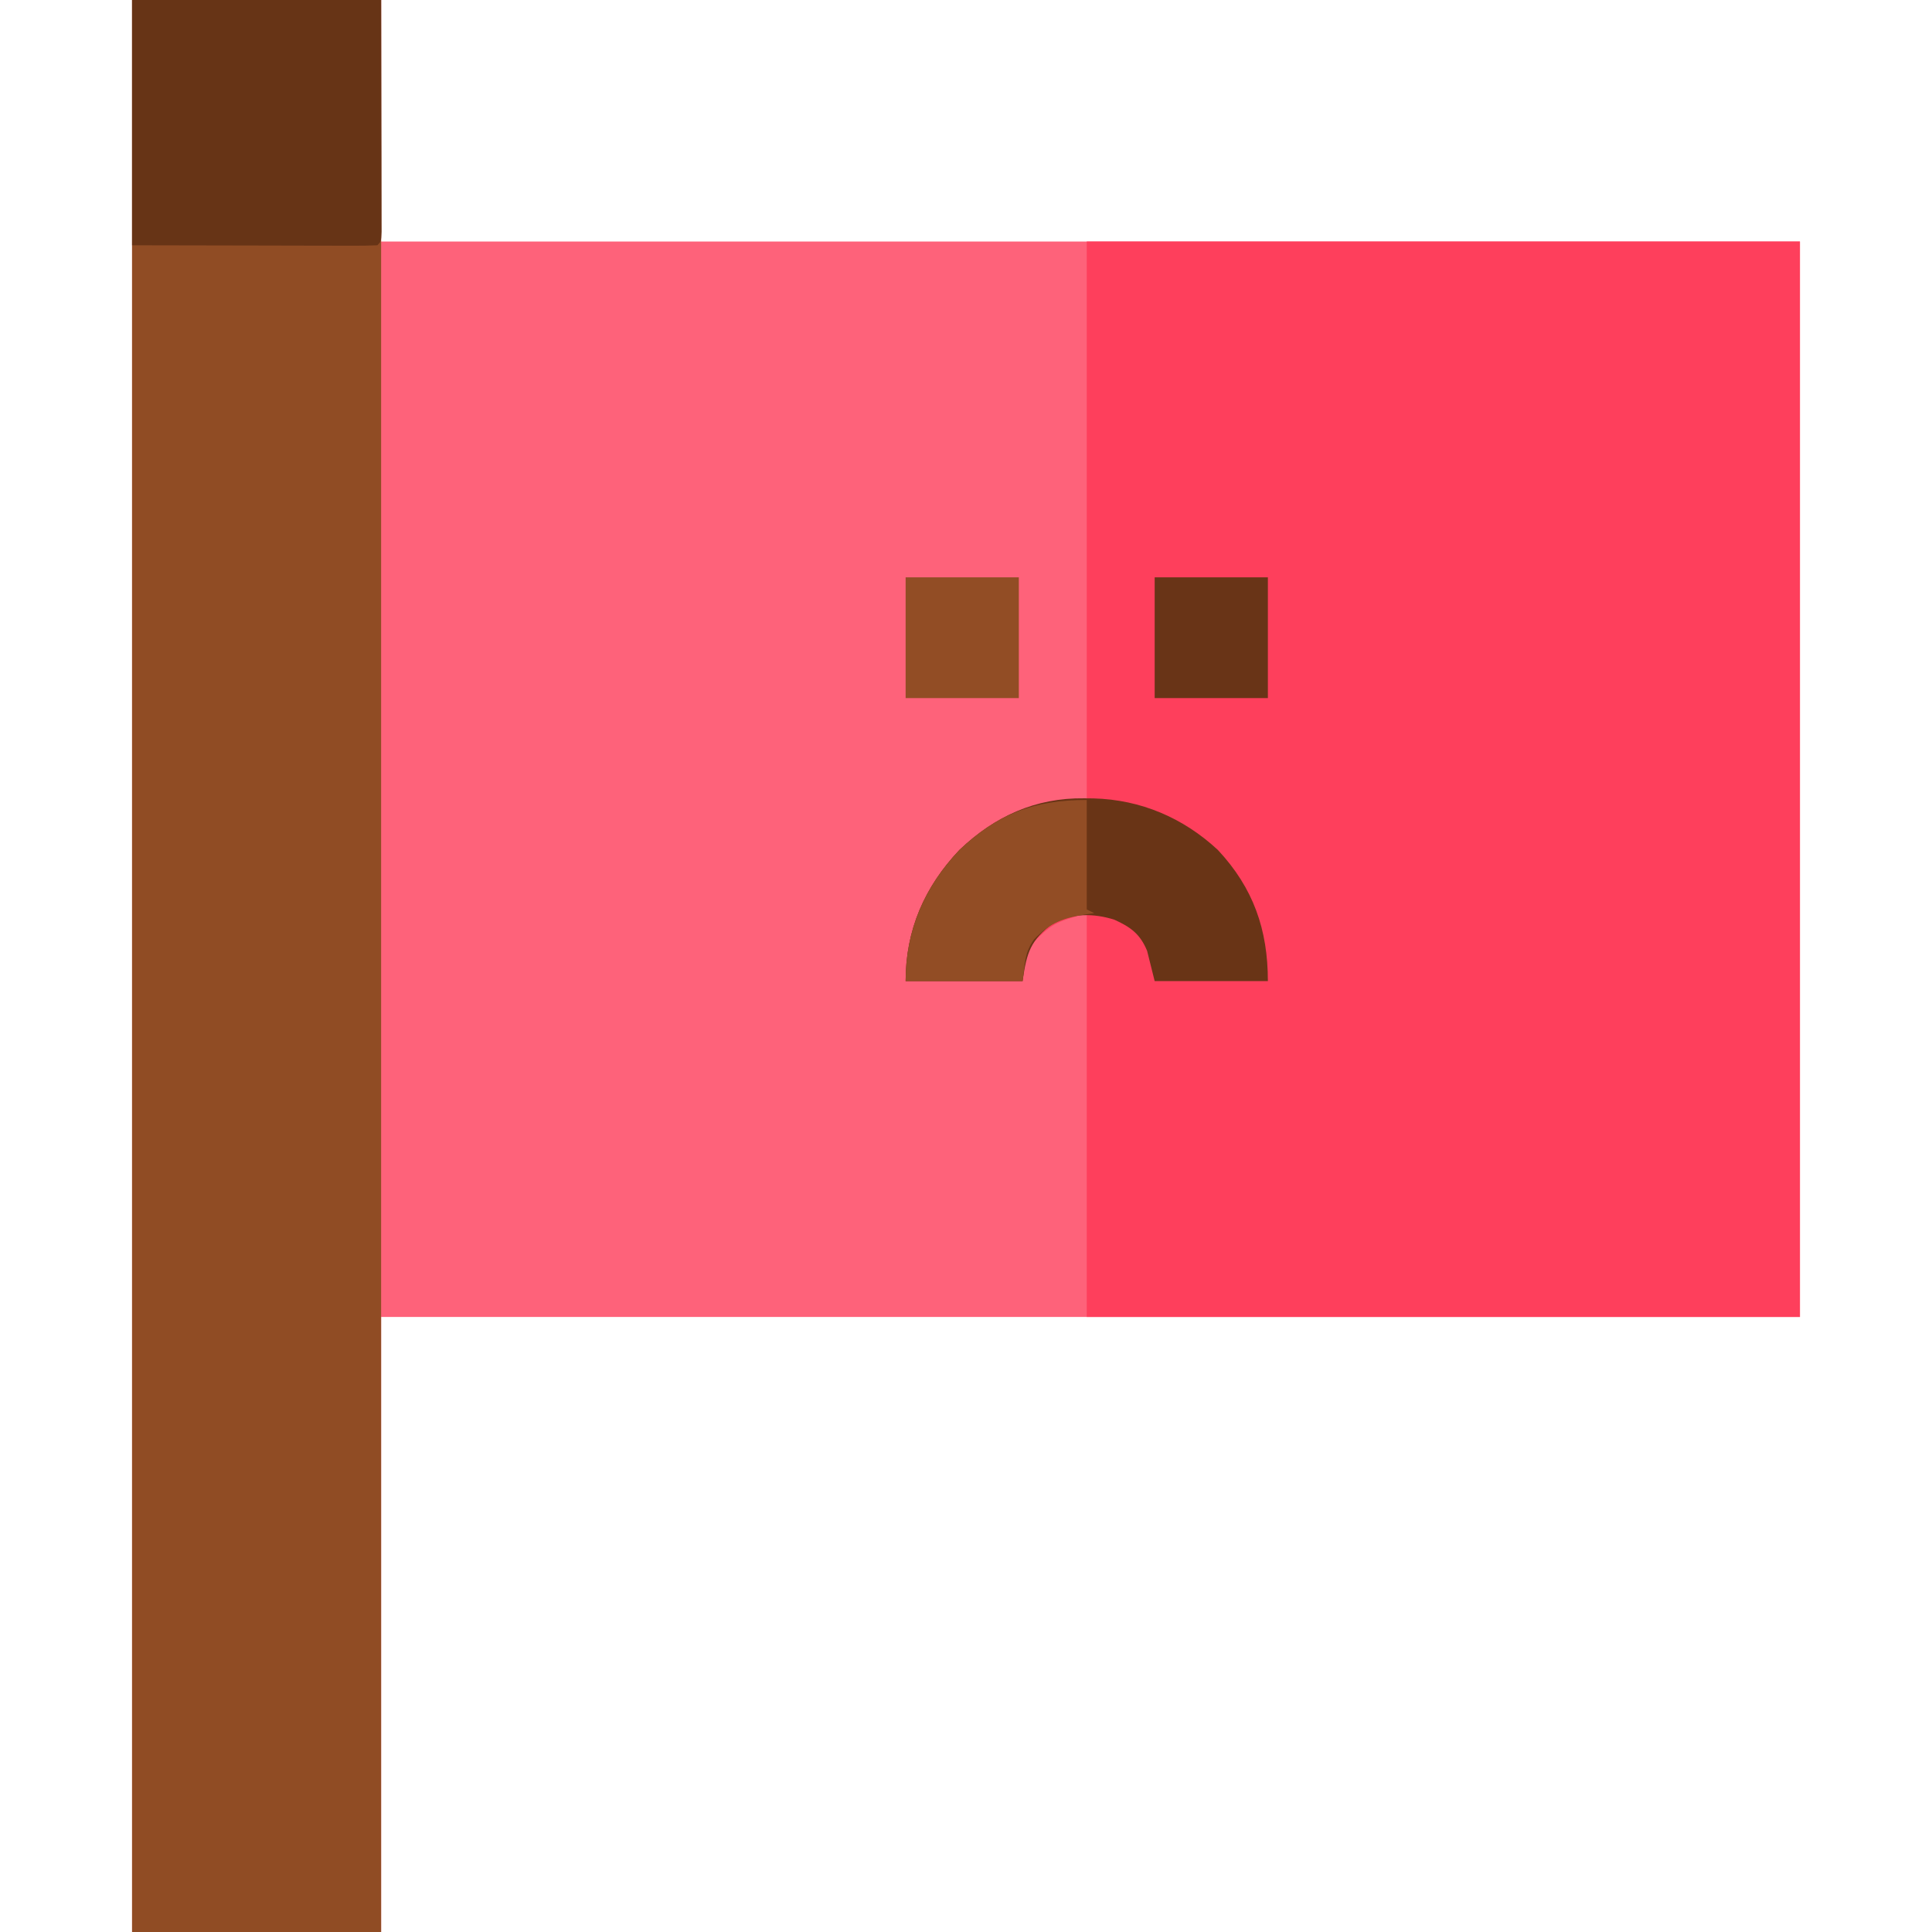
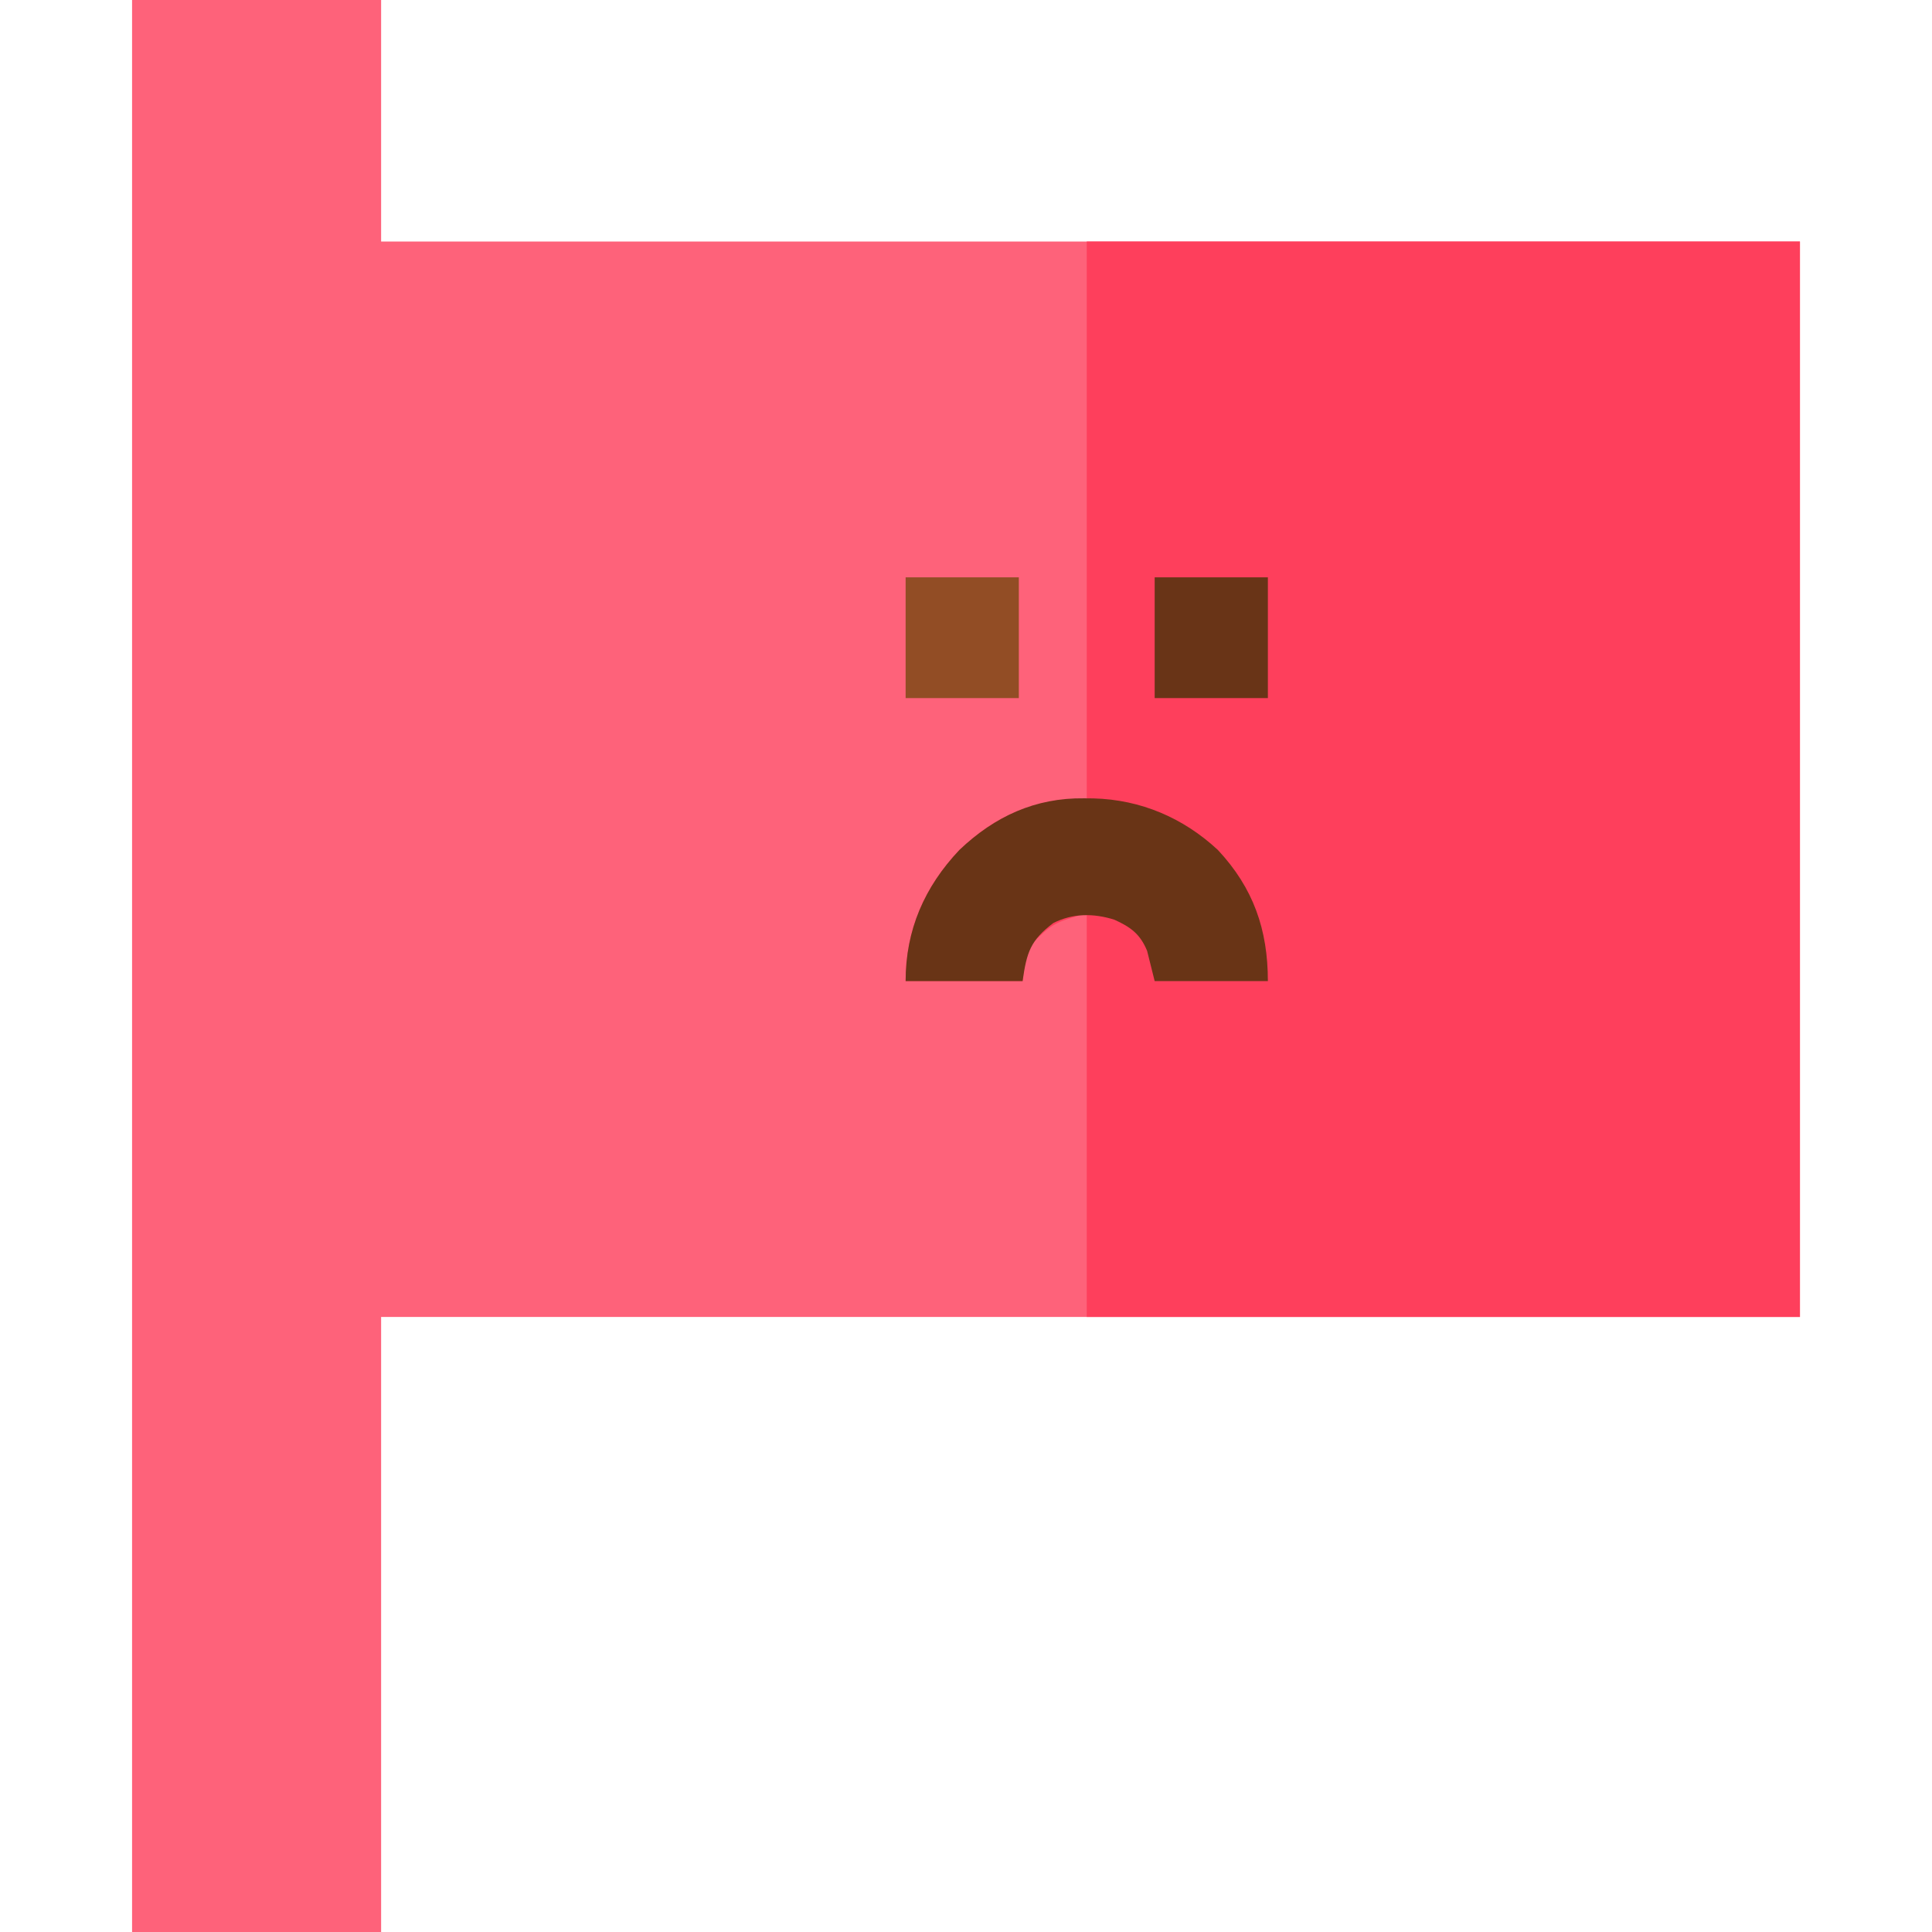
<svg xmlns="http://www.w3.org/2000/svg" version="1.1" width="512" height="512">
  <path d="M0 0 C21.78 0 43.56 0 66 0 C66 21.12 66 42.24 66 64 C190.08 64 314.16 64 442 64 C442 158.05 442 252.1 442 349 C317.92 349 193.84 349 66 349 C66 402.79 66 456.58 66 512 C44.22 512 22.44 512 0 512 C0 343.04 0 174.08 0 0 Z " fill="#FE627A" transform="translate(35,0)" />
  <path d="M0 0 C62.37 0 124.74 0 189 0 C189 94.05 189 188.1 189 285 C126.63 285 64.26 285 0 285 C0 249.69 0 214.38 0 178 C-9.047 180.659 -9.047 180.659 -15.25 186.812 C-16.328 189.733 -16.328 189.733 -17 196 C-27.23 196 -37.46 196 -48 196 C-48 182.461 -43.011 171.05 -33.75 161.25 C-23.635 151.644 -13.966 148 0 148 C0 99.16 0 50.32 0 0 Z " fill="#FE3F5C" transform="translate(288,64)" />
-   <path d="M0 0 C21.78 0 43.56 0 66 0 C66 168.96 66 337.92 66 512 C44.22 512 22.44 512 0 512 C0 343.04 0 174.08 0 0 Z " fill="#904C24" transform="translate(35,0)" />
-   <path d="M0 0 C21.78 0 43.56 0 66 0 C66.021 10.539 66.041 21.079 66.062 31.938 C66.072 35.27 66.081 38.602 66.09 42.035 C66.093 44.657 66.096 47.28 66.098 49.902 C66.1 50.588 66.103 51.274 66.106 51.98 C66.113 53.991 66.113 56.001 66.114 58.011 C66.116 59.146 66.118 60.281 66.12 61.45 C66 64 66 64 65 65 C62.975 65.094 60.947 65.117 58.92 65.114 C57.6 65.113 56.281 65.113 54.921 65.113 C53.509 65.108 52.096 65.103 50.684 65.098 C49.407 65.097 48.13 65.096 46.815 65.095 C42.022 65.089 37.23 65.075 32.438 65.062 C21.733 65.042 11.029 65.021 0 65 C0 43.55 0 22.1 0 0 Z " fill="#673416" transform="translate(35,0)" />
  <path d="M0 0 C0.828 0.008 1.656 0.015 2.51 0.023 C14.988 0.356 26.271 5.162 35.438 13.688 C44.841 23.755 48.688 34.787 48.688 48.438 C38.788 48.438 28.887 48.438 18.688 48.438 C17.698 44.477 17.698 44.477 16.688 40.438 C14.855 35.959 12.293 34.101 8 32.168 C2.525 30.438 -3.019 30.429 -8.188 33.062 C-14.25 37.67 -15.223 40.809 -16.312 48.438 C-26.543 48.438 -36.773 48.438 -47.312 48.438 C-47.312 34.898 -42.324 23.488 -33.062 13.688 C-23.675 4.772 -12.975 -0.168 0 0 Z " fill="#693416" transform="translate(287.312,211.562)" />
-   <path d="M0 0 C0 9.57 0 19.14 0 29 C0.66 29.33 1.32 29.66 2 30 C1.348 30.086 0.695 30.173 0.023 30.262 C-6.147 31.254 -9.663 32.447 -14 37 C-16.548 40.64 -16.31 43.169 -17 48 C-27.23 48 -37.46 48 -48 48 C-48 34.461 -43.011 23.05 -33.75 13.25 C-23.635 3.644 -13.966 0 0 0 Z " fill="#924D25" transform="translate(288,212)" />
  <path d="M0 0 C9.9 0 19.8 0 30 0 C30 10.56 30 21.12 30 32 C20.1 32 10.2 32 0 32 C0 21.44 0 10.88 0 0 Z " fill="#693417" transform="translate(306,153)" />
  <path d="M0 0 C9.9 0 19.8 0 30 0 C30 10.56 30 21.12 30 32 C20.1 32 10.2 32 0 32 C0 21.44 0 10.88 0 0 Z " fill="#924D25" transform="translate(240,153)" />
</svg>